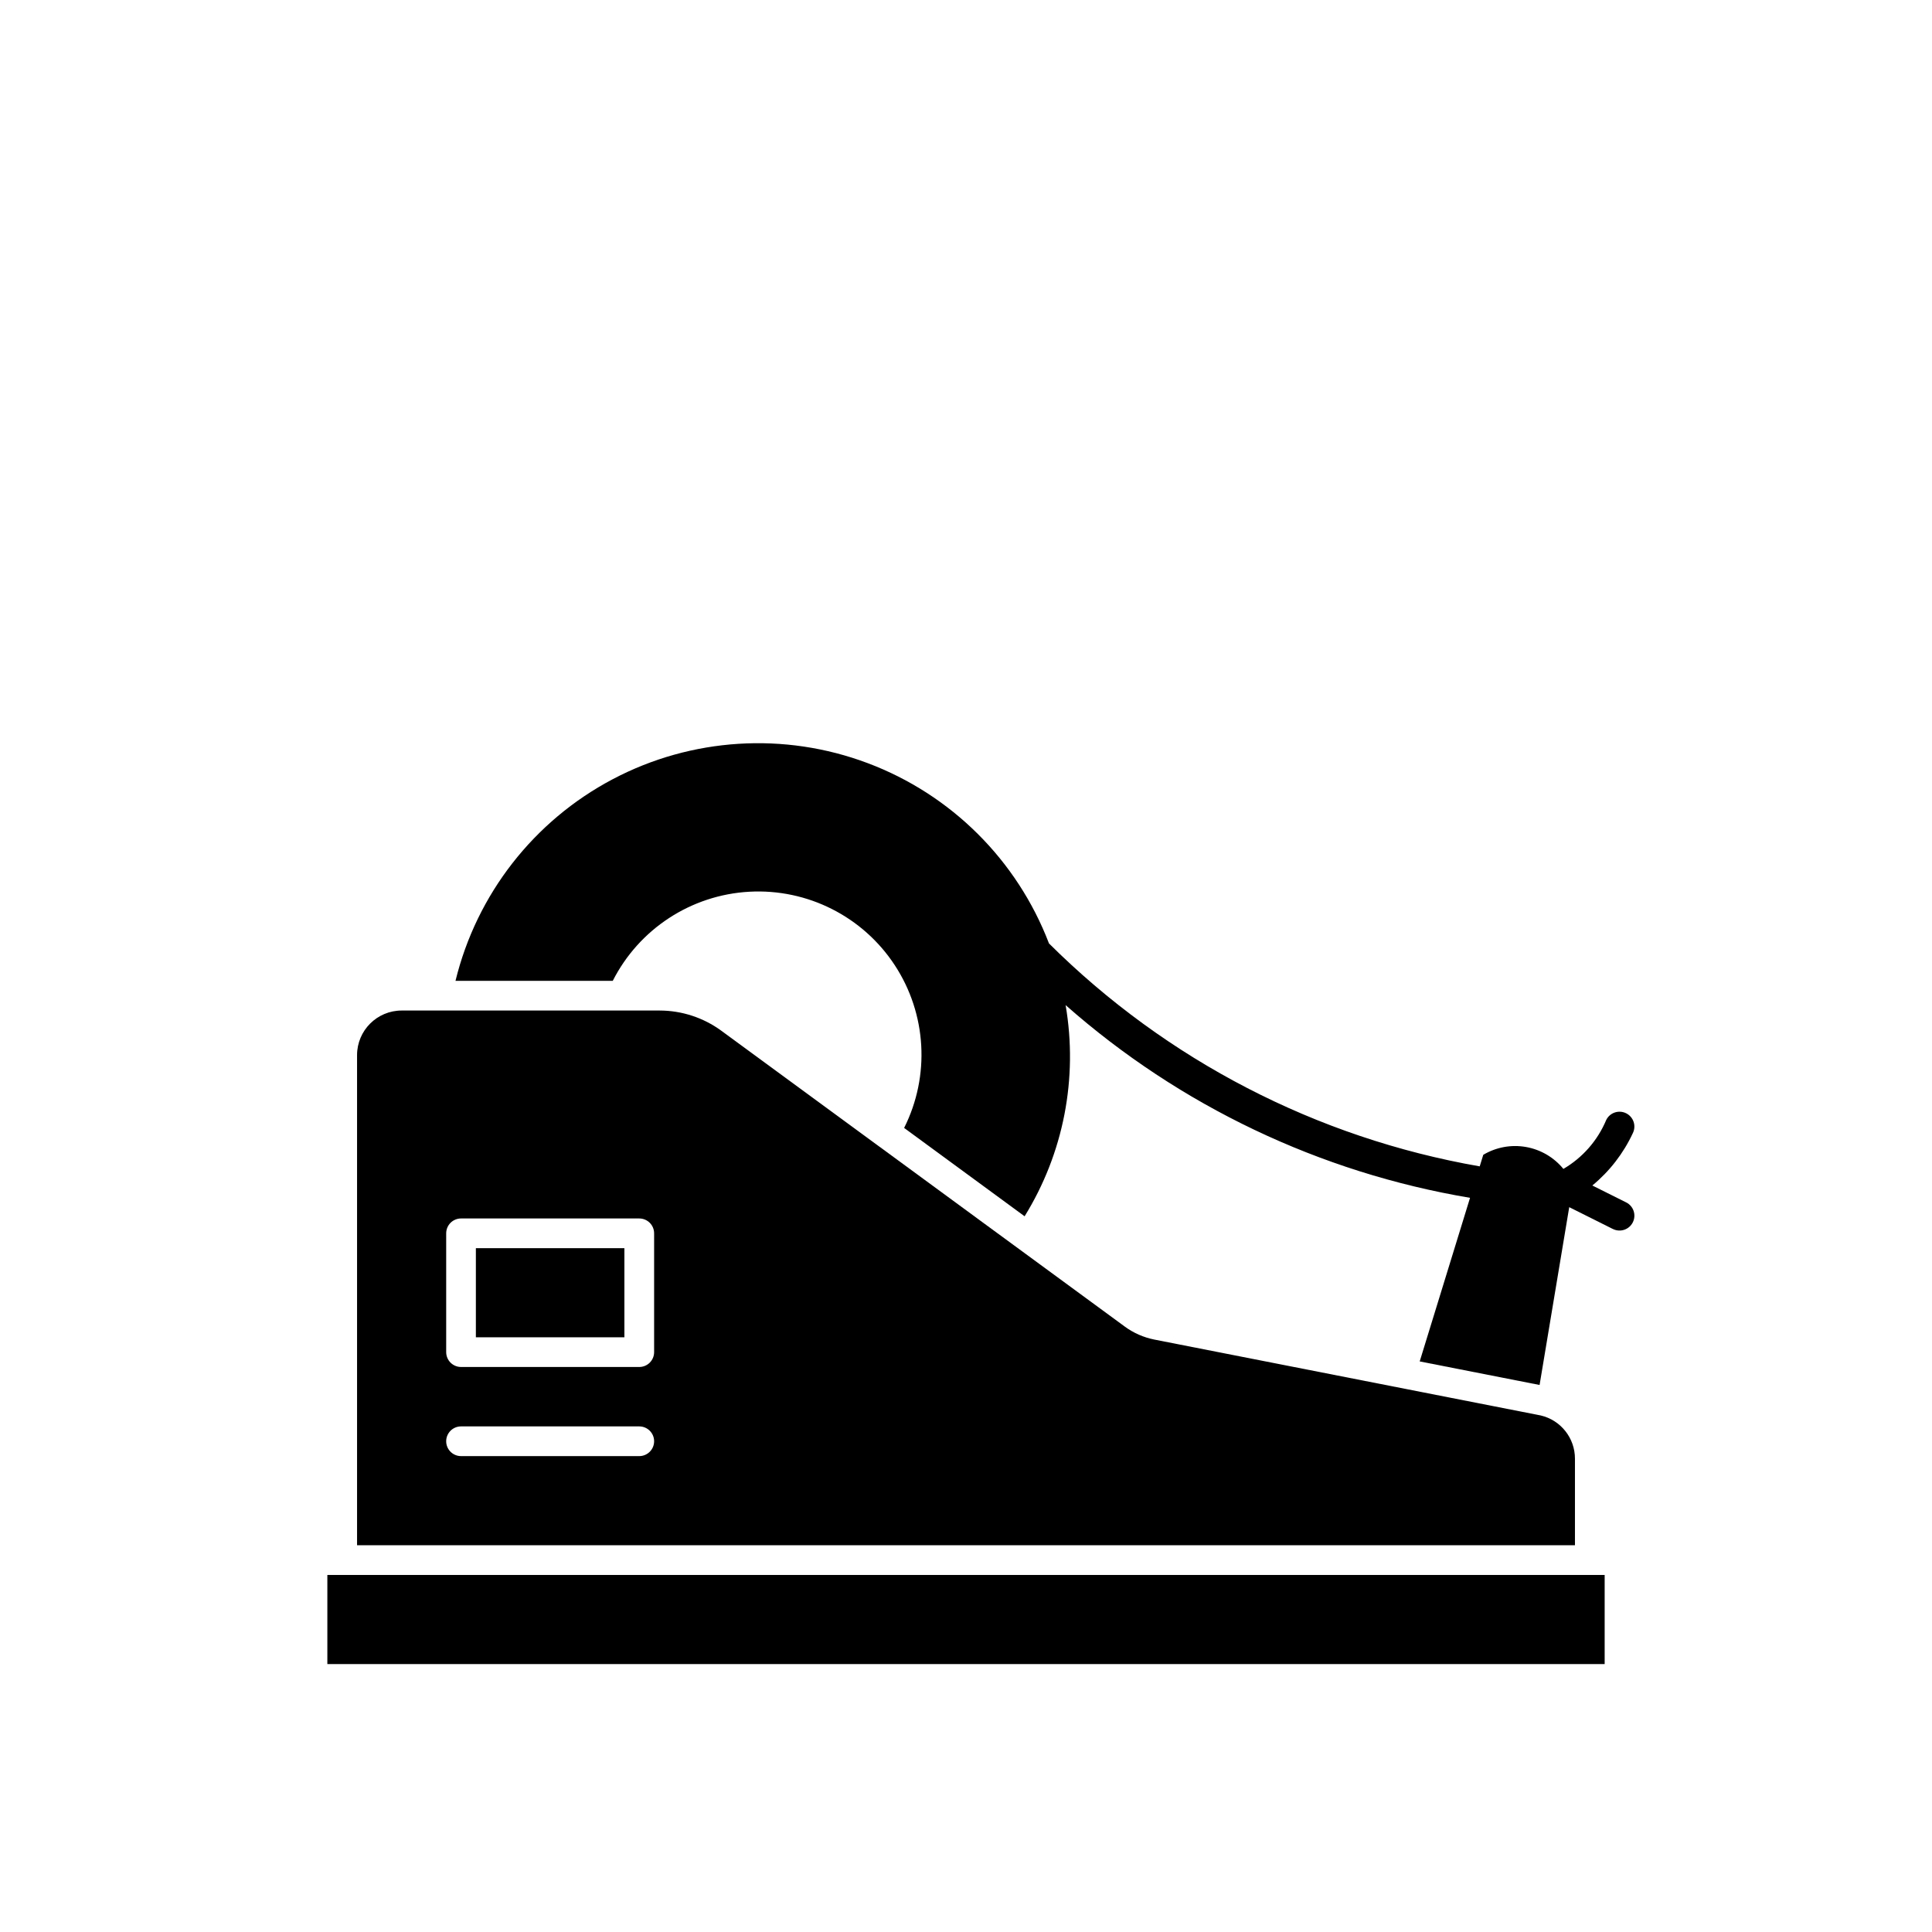
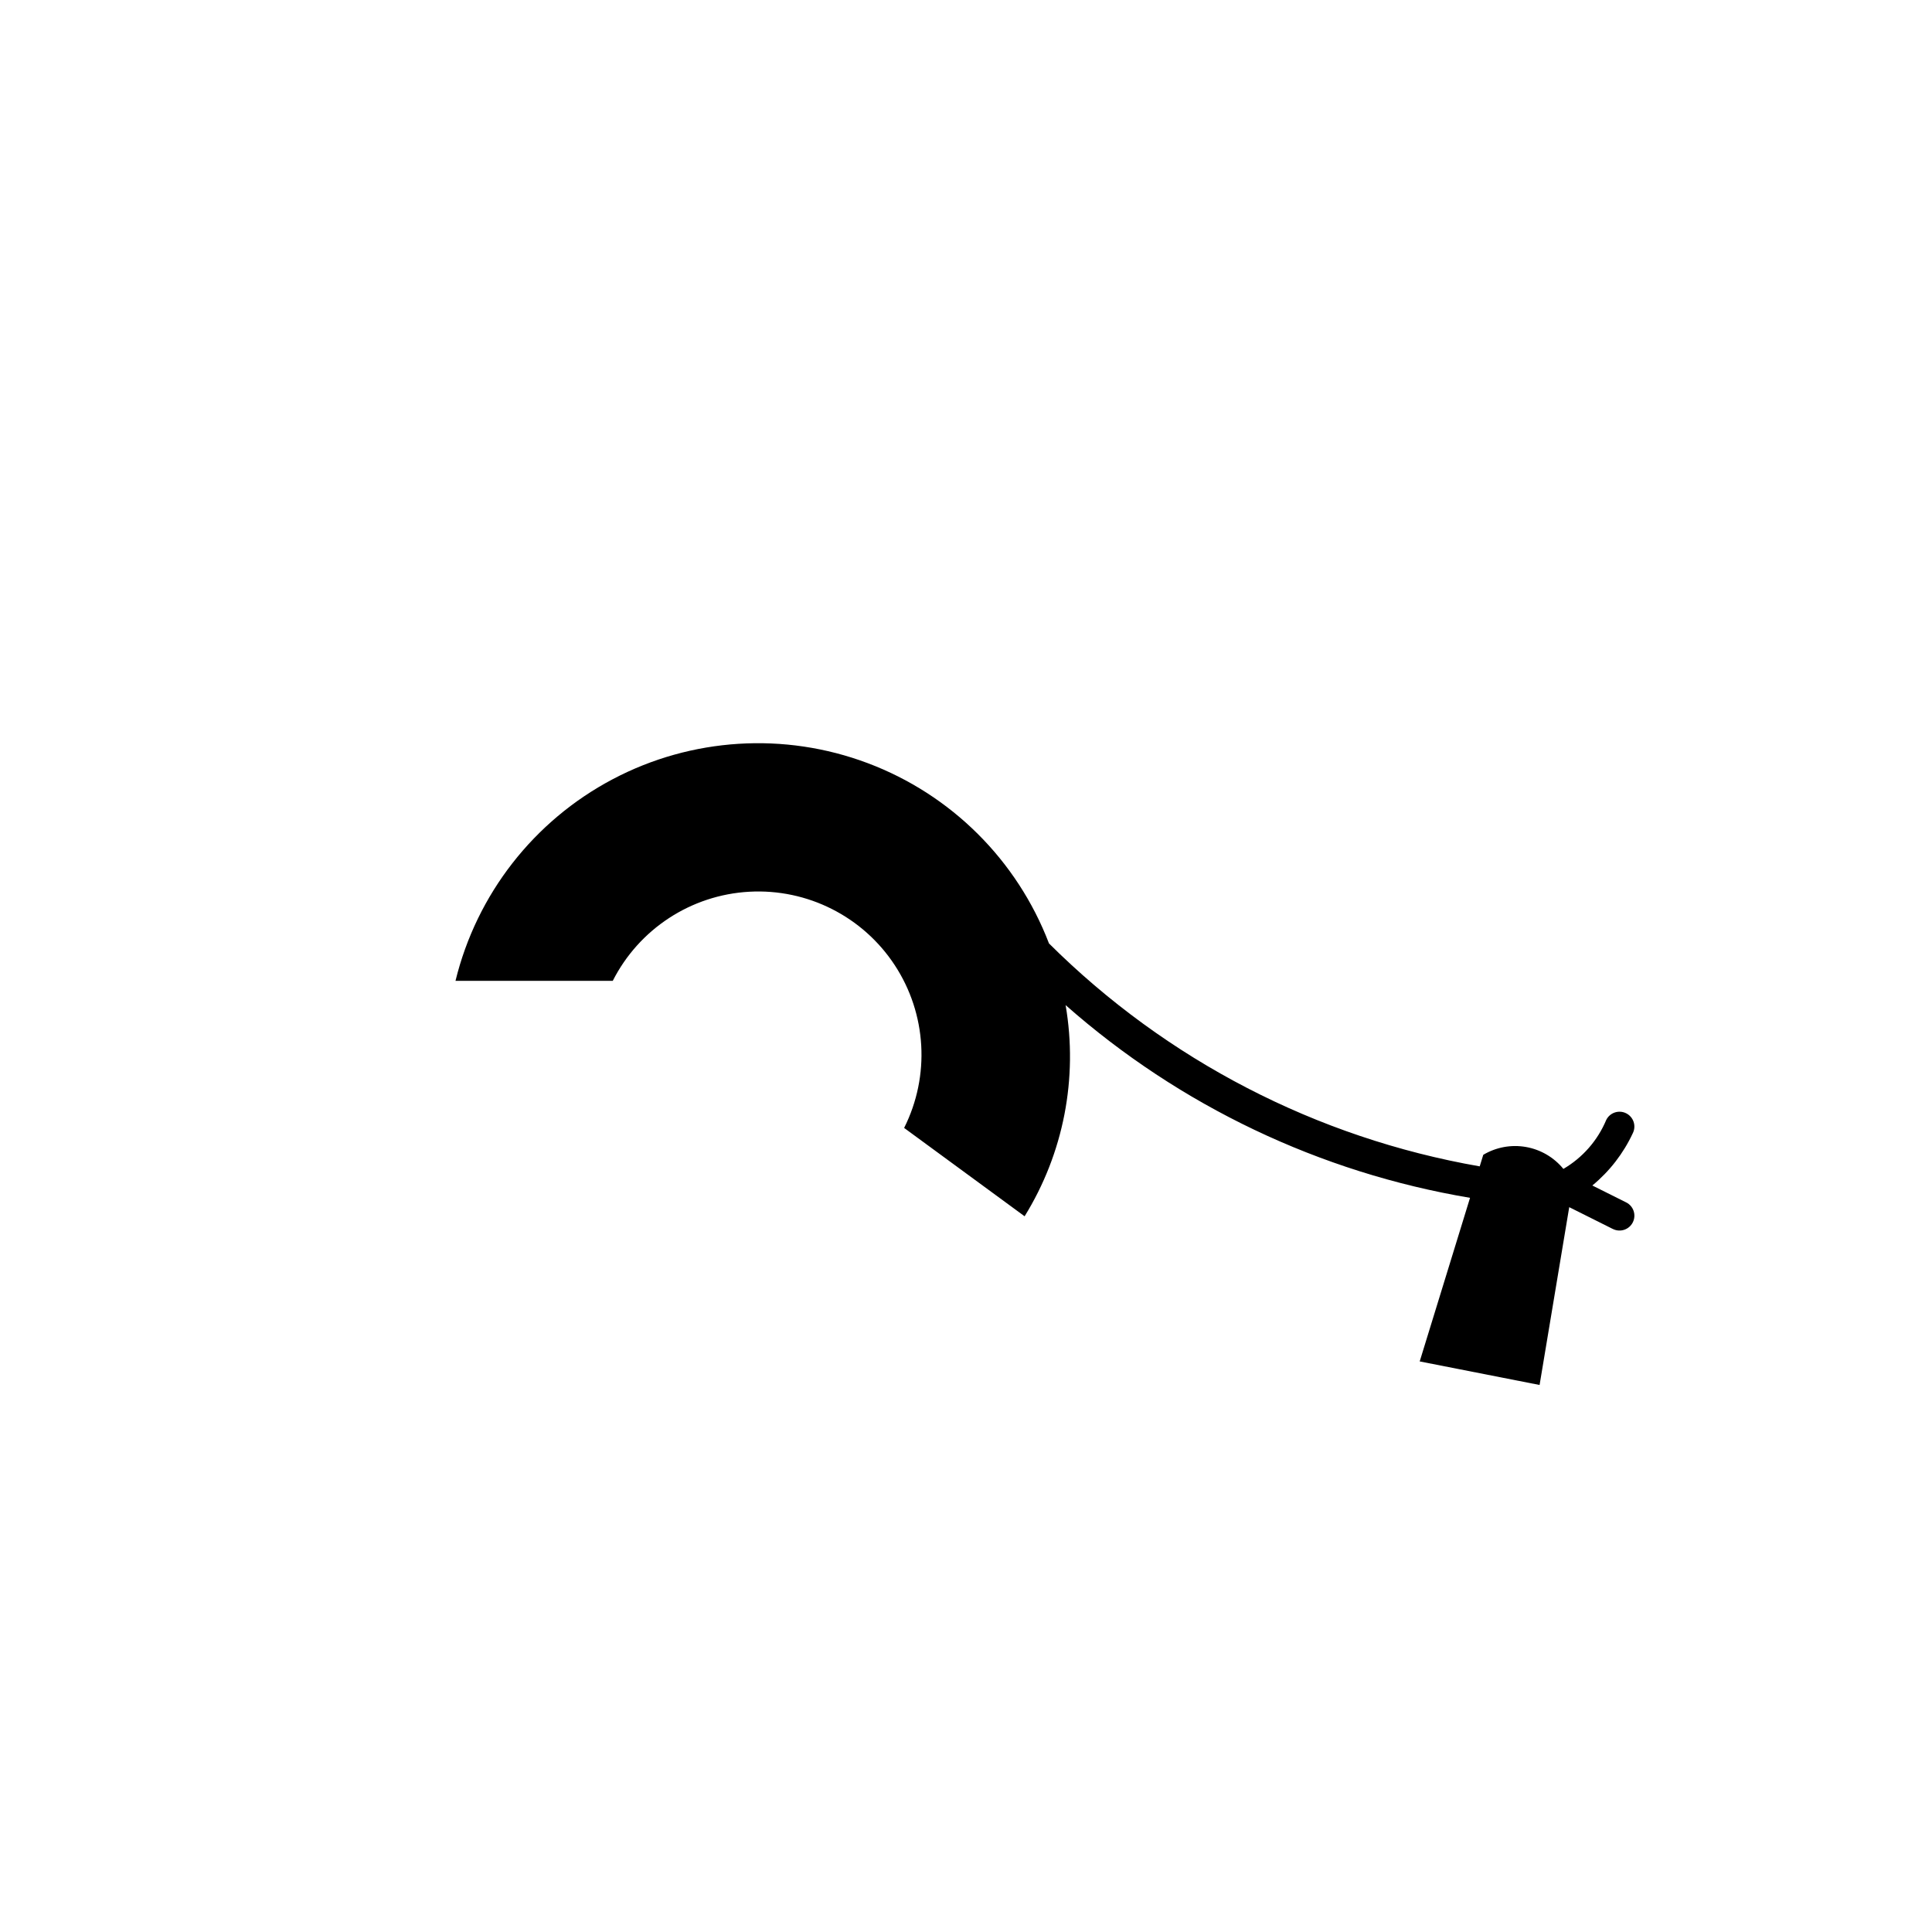
<svg xmlns="http://www.w3.org/2000/svg" fill="#000000" width="800px" height="800px" version="1.1" viewBox="144 144 512 512">
  <g>
    <path d="m574.95 462.65-8.965-4.481c4.562-3.762 8.227-8.496 10.723-13.855 0.973-1.945 0.184-4.309-1.758-5.281-1.945-0.973-4.312-0.184-5.281 1.762-2.273 5.445-6.262 10-11.355 12.977-2.504-3.062-6.027-5.125-9.922-5.809-3.898-0.688-7.91 0.051-11.312 2.074l-0.941 3.062c-43.211-7.523-83.062-28.148-114.15-59.082-8.438-22.062-25.918-39.457-48.027-47.773-22.105-8.32-46.719-6.766-67.605 4.262-20.887 11.031-36.047 30.48-41.645 53.426h41.676c6.981-13.758 20.766-22.758 36.172-23.613 15.406-0.855 30.102 6.562 38.562 19.469 8.461 12.902 9.406 29.336 2.481 43.125l31.93 23.414c10.328-16.703 14.191-36.609 10.863-55.965 30.258 26.699 67.387 44.391 107.18 51.074l-13.34 43.355 31.77 6.242 7.856-47.121 11.566 5.785 0.004-0.004c1.945 0.969 4.309 0.184 5.281-1.762 0.973-1.945 0.184-4.309-1.758-5.281z" />
-     <path d="m234.69 561.38h-3.938v23.617h338.5v-23.617z" />
-     <path d="m549.57 553.5h11.809v-22.902c0.02-5.484-3.754-10.254-9.094-11.492l-102.37-20.105c-2.836-0.566-5.512-1.738-7.84-3.445l-106.94-78.418c-4.731-3.453-10.434-5.32-16.293-5.336h-68.41c-6.519 0.008-11.801 5.293-11.809 11.809v129.89zm-236.16-23.617h-47.23c-2.176 0-3.938-1.762-3.938-3.938 0-2.172 1.762-3.934 3.938-3.934h47.23c2.172 0 3.938 1.762 3.938 3.934 0 2.176-1.766 3.938-3.938 3.938zm3.938-27.551c0 1.043-0.414 2.043-1.152 2.781-0.738 0.738-1.742 1.152-2.785 1.152h-47.23c-1.047 0-2.047-0.414-2.785-1.152-0.738-0.738-1.152-1.738-1.152-2.781v-31.488c0-1.047 0.414-2.047 1.152-2.785s1.738-1.152 2.785-1.152h47.23c1.043 0 2.047 0.414 2.785 1.152 0.738 0.738 1.152 1.738 1.152 2.785z" />
-     <path d="m270.11 474.78h39.359v23.617h-39.359z" />
  </g>
</svg>